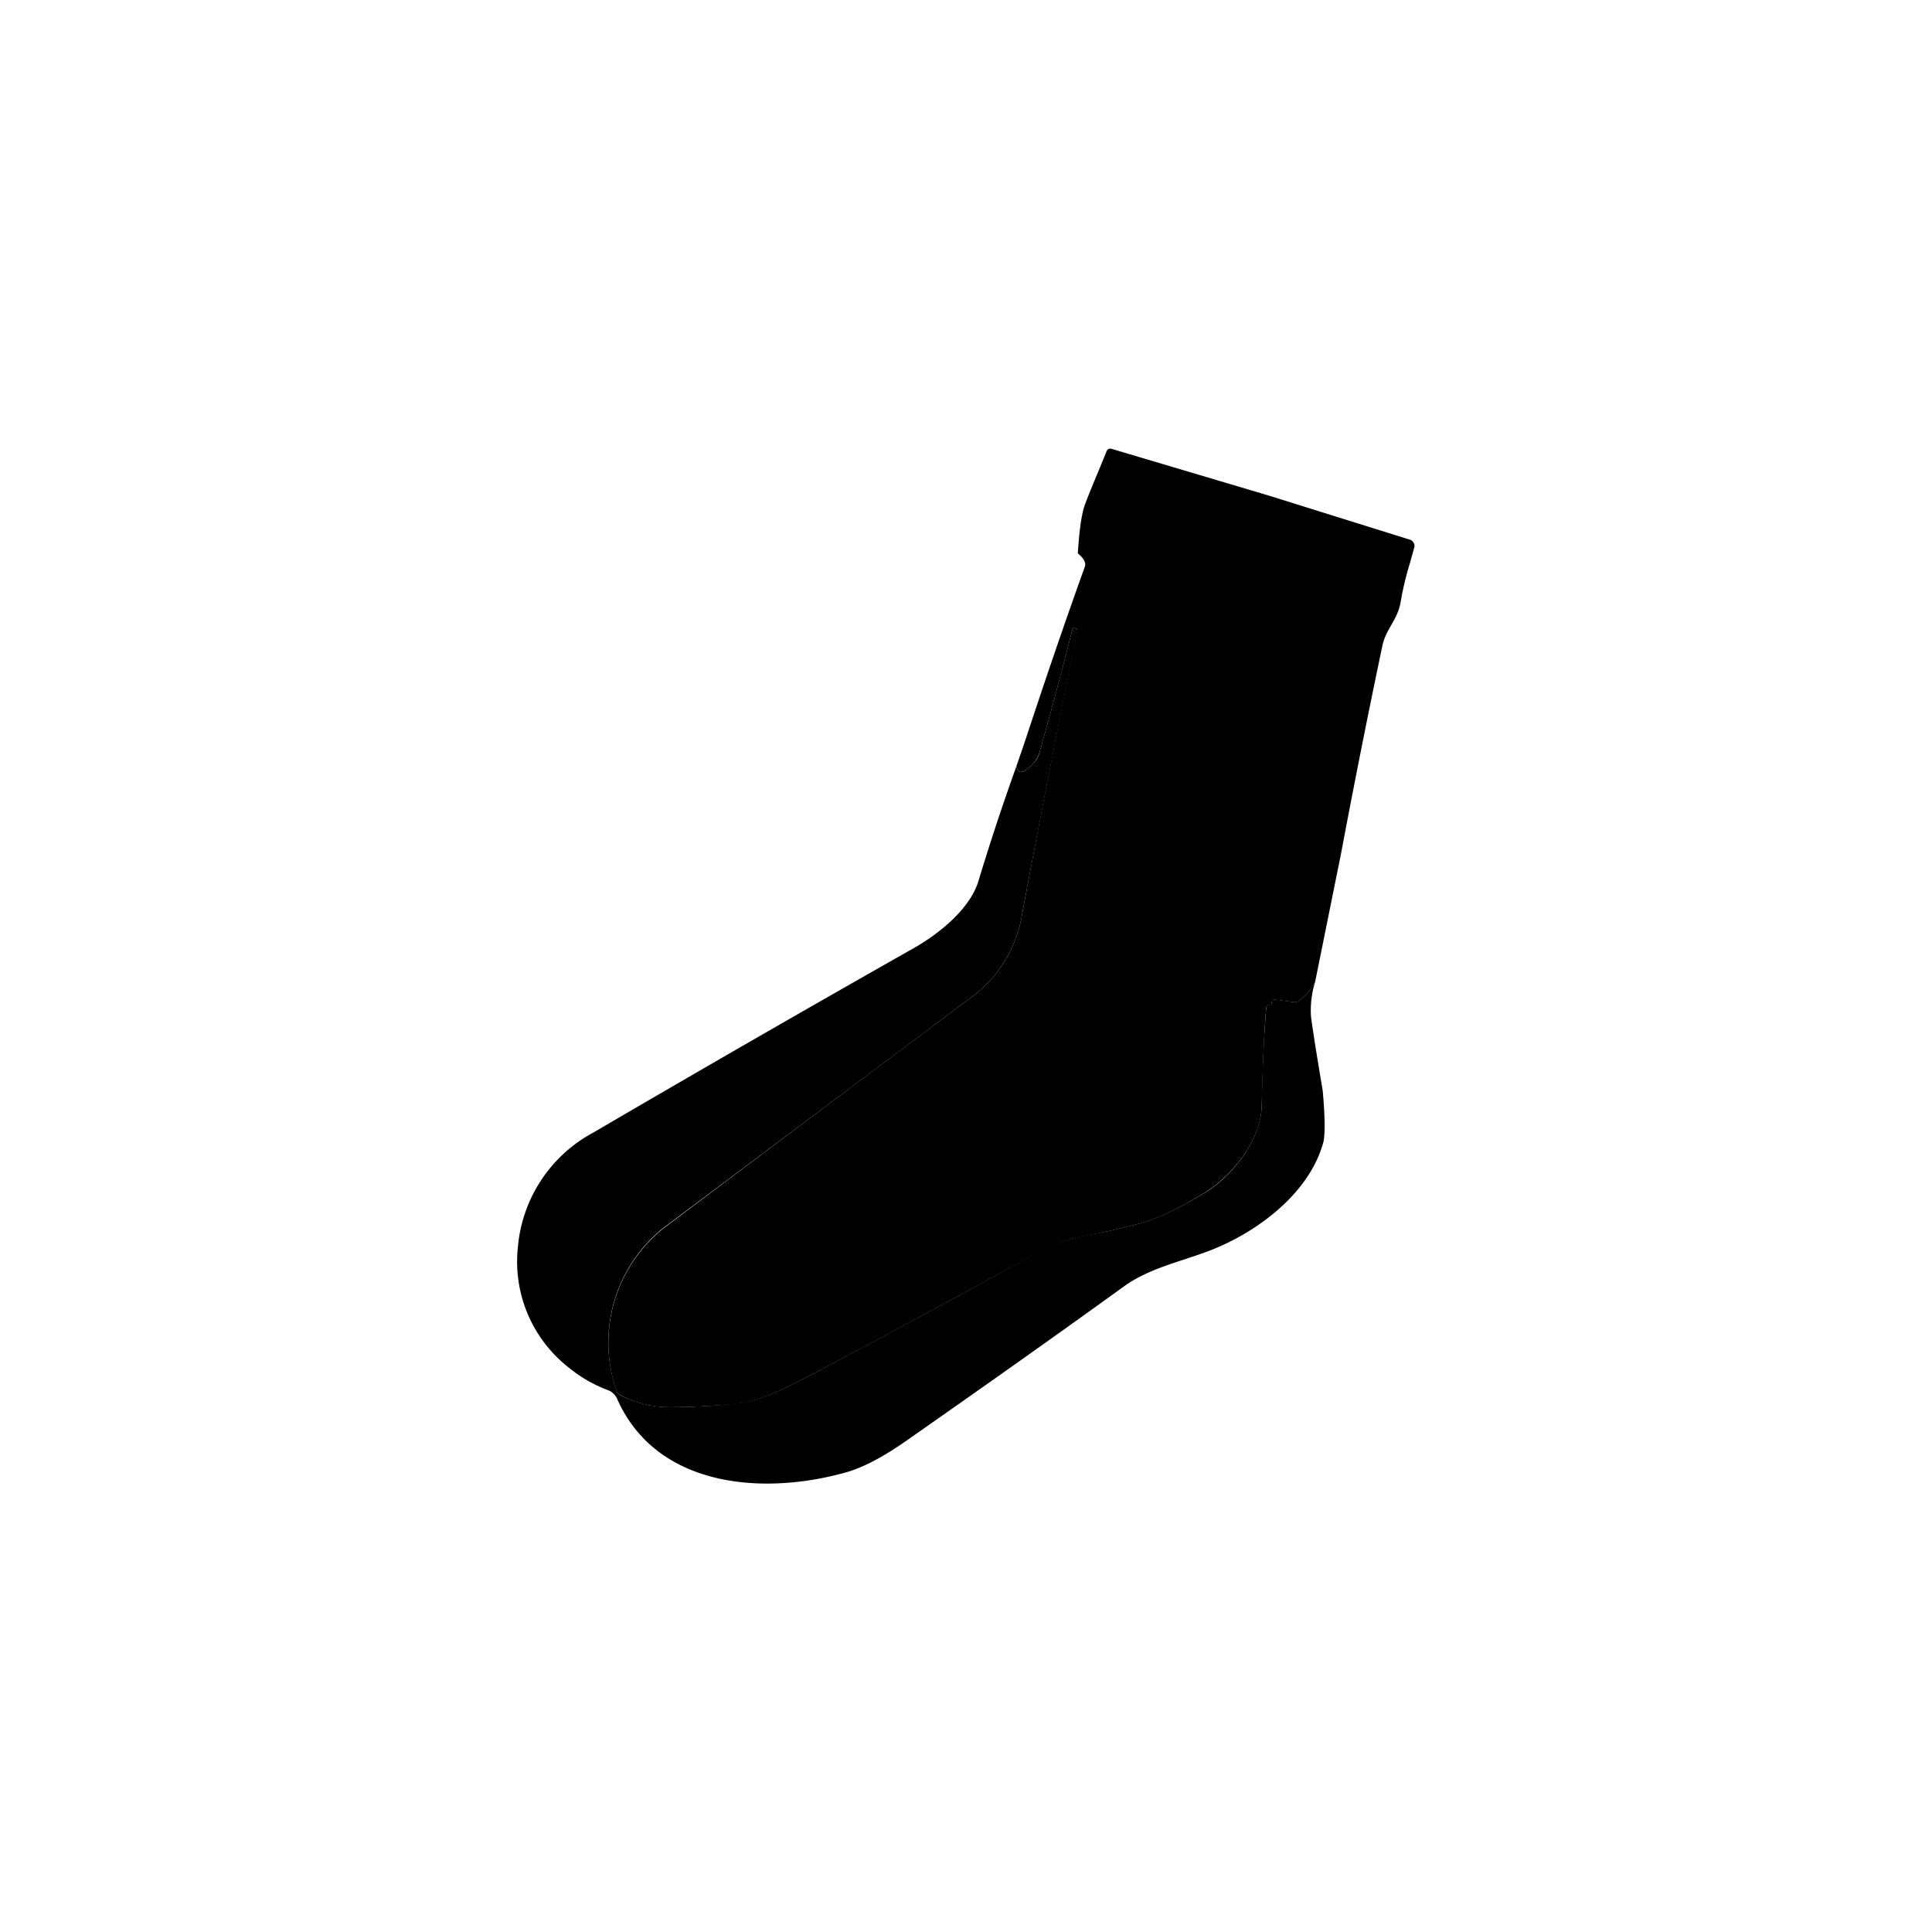
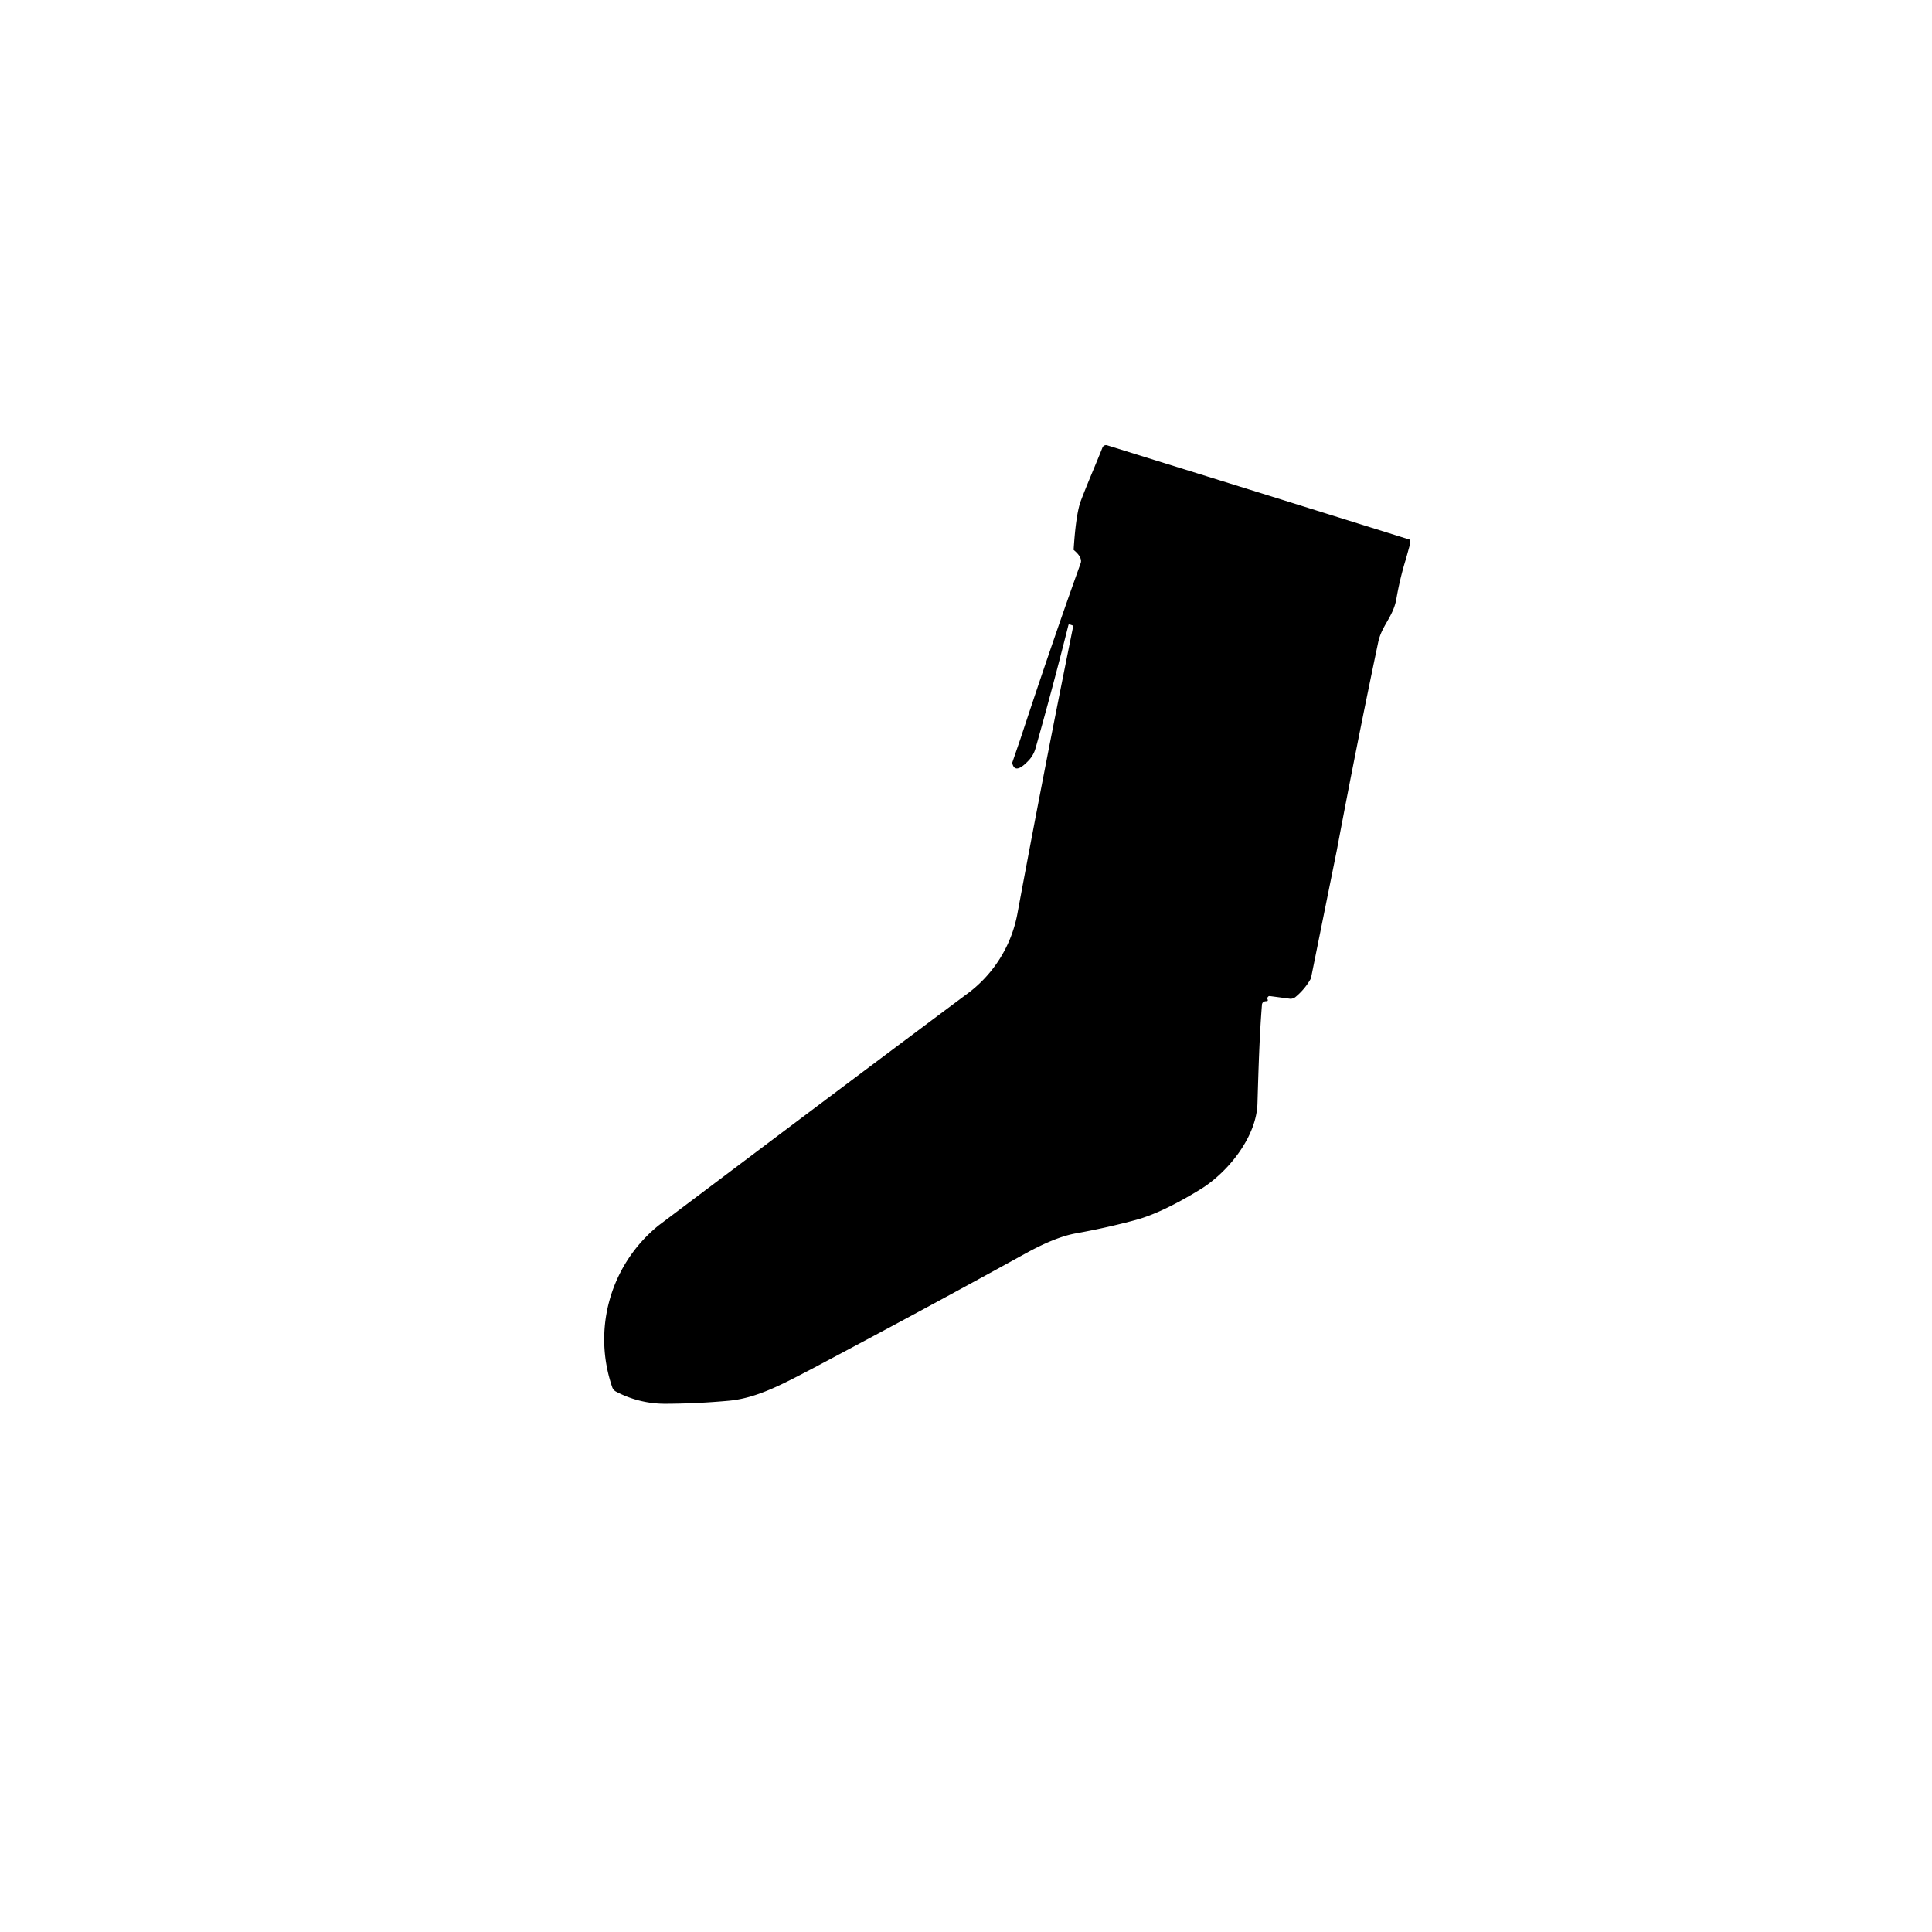
<svg xmlns="http://www.w3.org/2000/svg" width="800" height="800" viewBox="0 0 24 24">
-   <path fill="currentColor" d="m15.754 6.154l1.757.549c.022.004.039.021.052.043c.008.017.013.043.004.06l-.051.184q-.076.246-.12.506c-.043.214-.18.321-.223.523q-.27 1.285-.514 2.584l-.322 1.594a.8.8 0 0 1-.193.232a.1.1 0 0 1-.064.021l-.257-.034l-.013.003l-.009.01l-.008.012l.004.013q.013.026-.013.026c-.034 0-.056.017-.056.051c-.03.373-.042.776-.055 1.213c-.009.42-.364.857-.699 1.067q-.482.297-.81.386q-.354.096-.745.167q-.258.045-.64.257c-.856.472-1.73.943-2.635 1.423c-.347.18-.677.365-1.033.399a9 9 0 0 1-.797.038a1.3 1.3 0 0 1-.608-.15a.1.1 0 0 1-.047-.051a1.82 1.82 0 0 1 .574-2.014c1.196-.9 2.464-1.856 3.814-2.863a1.6 1.6 0 0 0 .643-1.007q.332-1.79.694-3.575a.03.03 0 0 0-.017-.012l-.026-.009c-.008 0-.017 0-.017.009q-.193.77-.407 1.525a.36.36 0 0 1-.086.155q-.173.184-.205.03l.103-.3c.24-.729.488-1.458.745-2.173q.032-.076-.085-.172q.029-.461.094-.621c.085-.223.18-.437.265-.652a.05.05 0 0 1 .026-.025a.05.05 0 0 1 .035 0z" />
-   <path fill="currentColor" d="M16.337 12.197c-.044.141-.061.29-.051.437c.042.3.094.609.145.913c.03.33.03.544.009.639c-.172.638-.823 1.123-1.414 1.35c-.356.137-.755.218-1.072.45c-.9.651-1.8 1.285-2.7 1.915q-.424.296-.733.386c-1.041.296-2.365.193-2.854-.908a.2.2 0 0 0-.12-.112a1.7 1.7 0 0 1-.471-.27a1.67 1.67 0 0 1-.643-1.5a1.79 1.79 0 0 1 .943-1.431a323 323 0 0 1 3.977-2.289c.33-.188.698-.493.801-.831q.218-.72.472-1.427q.032.155.205-.03a.3.3 0 0 0 .086-.155q.214-.759.407-1.525c0-.009.009-.013.017-.009l.026.009l.017.012v.022q-.366 1.802-.694 3.553a1.6 1.6 0 0 1-.643 1.007L8.233 15.26a1.82 1.82 0 0 0-.574 2.015a.1.1 0 0 0 .042.055q.297.15.613.15c.257 0 .519-.012.797-.042c.356-.03.686-.215 1.033-.395c.9-.48 1.783-.951 2.636-1.427q.299-.18.639-.257c.26-.043.514-.099.745-.163q.327-.09.815-.386c.33-.205.685-.647.694-1.071c.008-.429.025-.836.056-1.209q-.001-.051.055-.051q.026 0 .013-.026l-.004-.013q0-.007.004-.012a.03.03 0 0 1 .013-.012a.03.03 0 0 1 .017-.001l.253.034a.1.1 0 0 0 .064-.021a.8.8 0 0 0 .193-.232" />
+   <path fill="currentColor" d="m15.754 6.154l1.757.549c.008.017.013.043.004.06l-.051.184q-.076.246-.12.506c-.043.214-.18.321-.223.523q-.27 1.285-.514 2.584l-.322 1.594a.8.8 0 0 1-.193.232a.1.1 0 0 1-.064.021l-.257-.034l-.013.003l-.009.01l-.008.012l.004.013q.013.026-.013.026c-.034 0-.056.017-.056.051c-.03.373-.042.776-.055 1.213c-.009.42-.364.857-.699 1.067q-.482.297-.81.386q-.354.096-.745.167q-.258.045-.64.257c-.856.472-1.73.943-2.635 1.423c-.347.18-.677.365-1.033.399a9 9 0 0 1-.797.038a1.3 1.3 0 0 1-.608-.15a.1.1 0 0 1-.047-.051a1.82 1.82 0 0 1 .574-2.014c1.196-.9 2.464-1.856 3.814-2.863a1.6 1.6 0 0 0 .643-1.007q.332-1.79.694-3.575a.03.03 0 0 0-.017-.012l-.026-.009c-.008 0-.017 0-.017.009q-.193.77-.407 1.525a.36.36 0 0 1-.086.155q-.173.184-.205.03l.103-.3c.24-.729.488-1.458.745-2.173q.032-.076-.085-.172q.029-.461.094-.621c.085-.223.18-.437.265-.652a.05.05 0 0 1 .026-.025a.05.05 0 0 1 .035 0z" />
</svg>